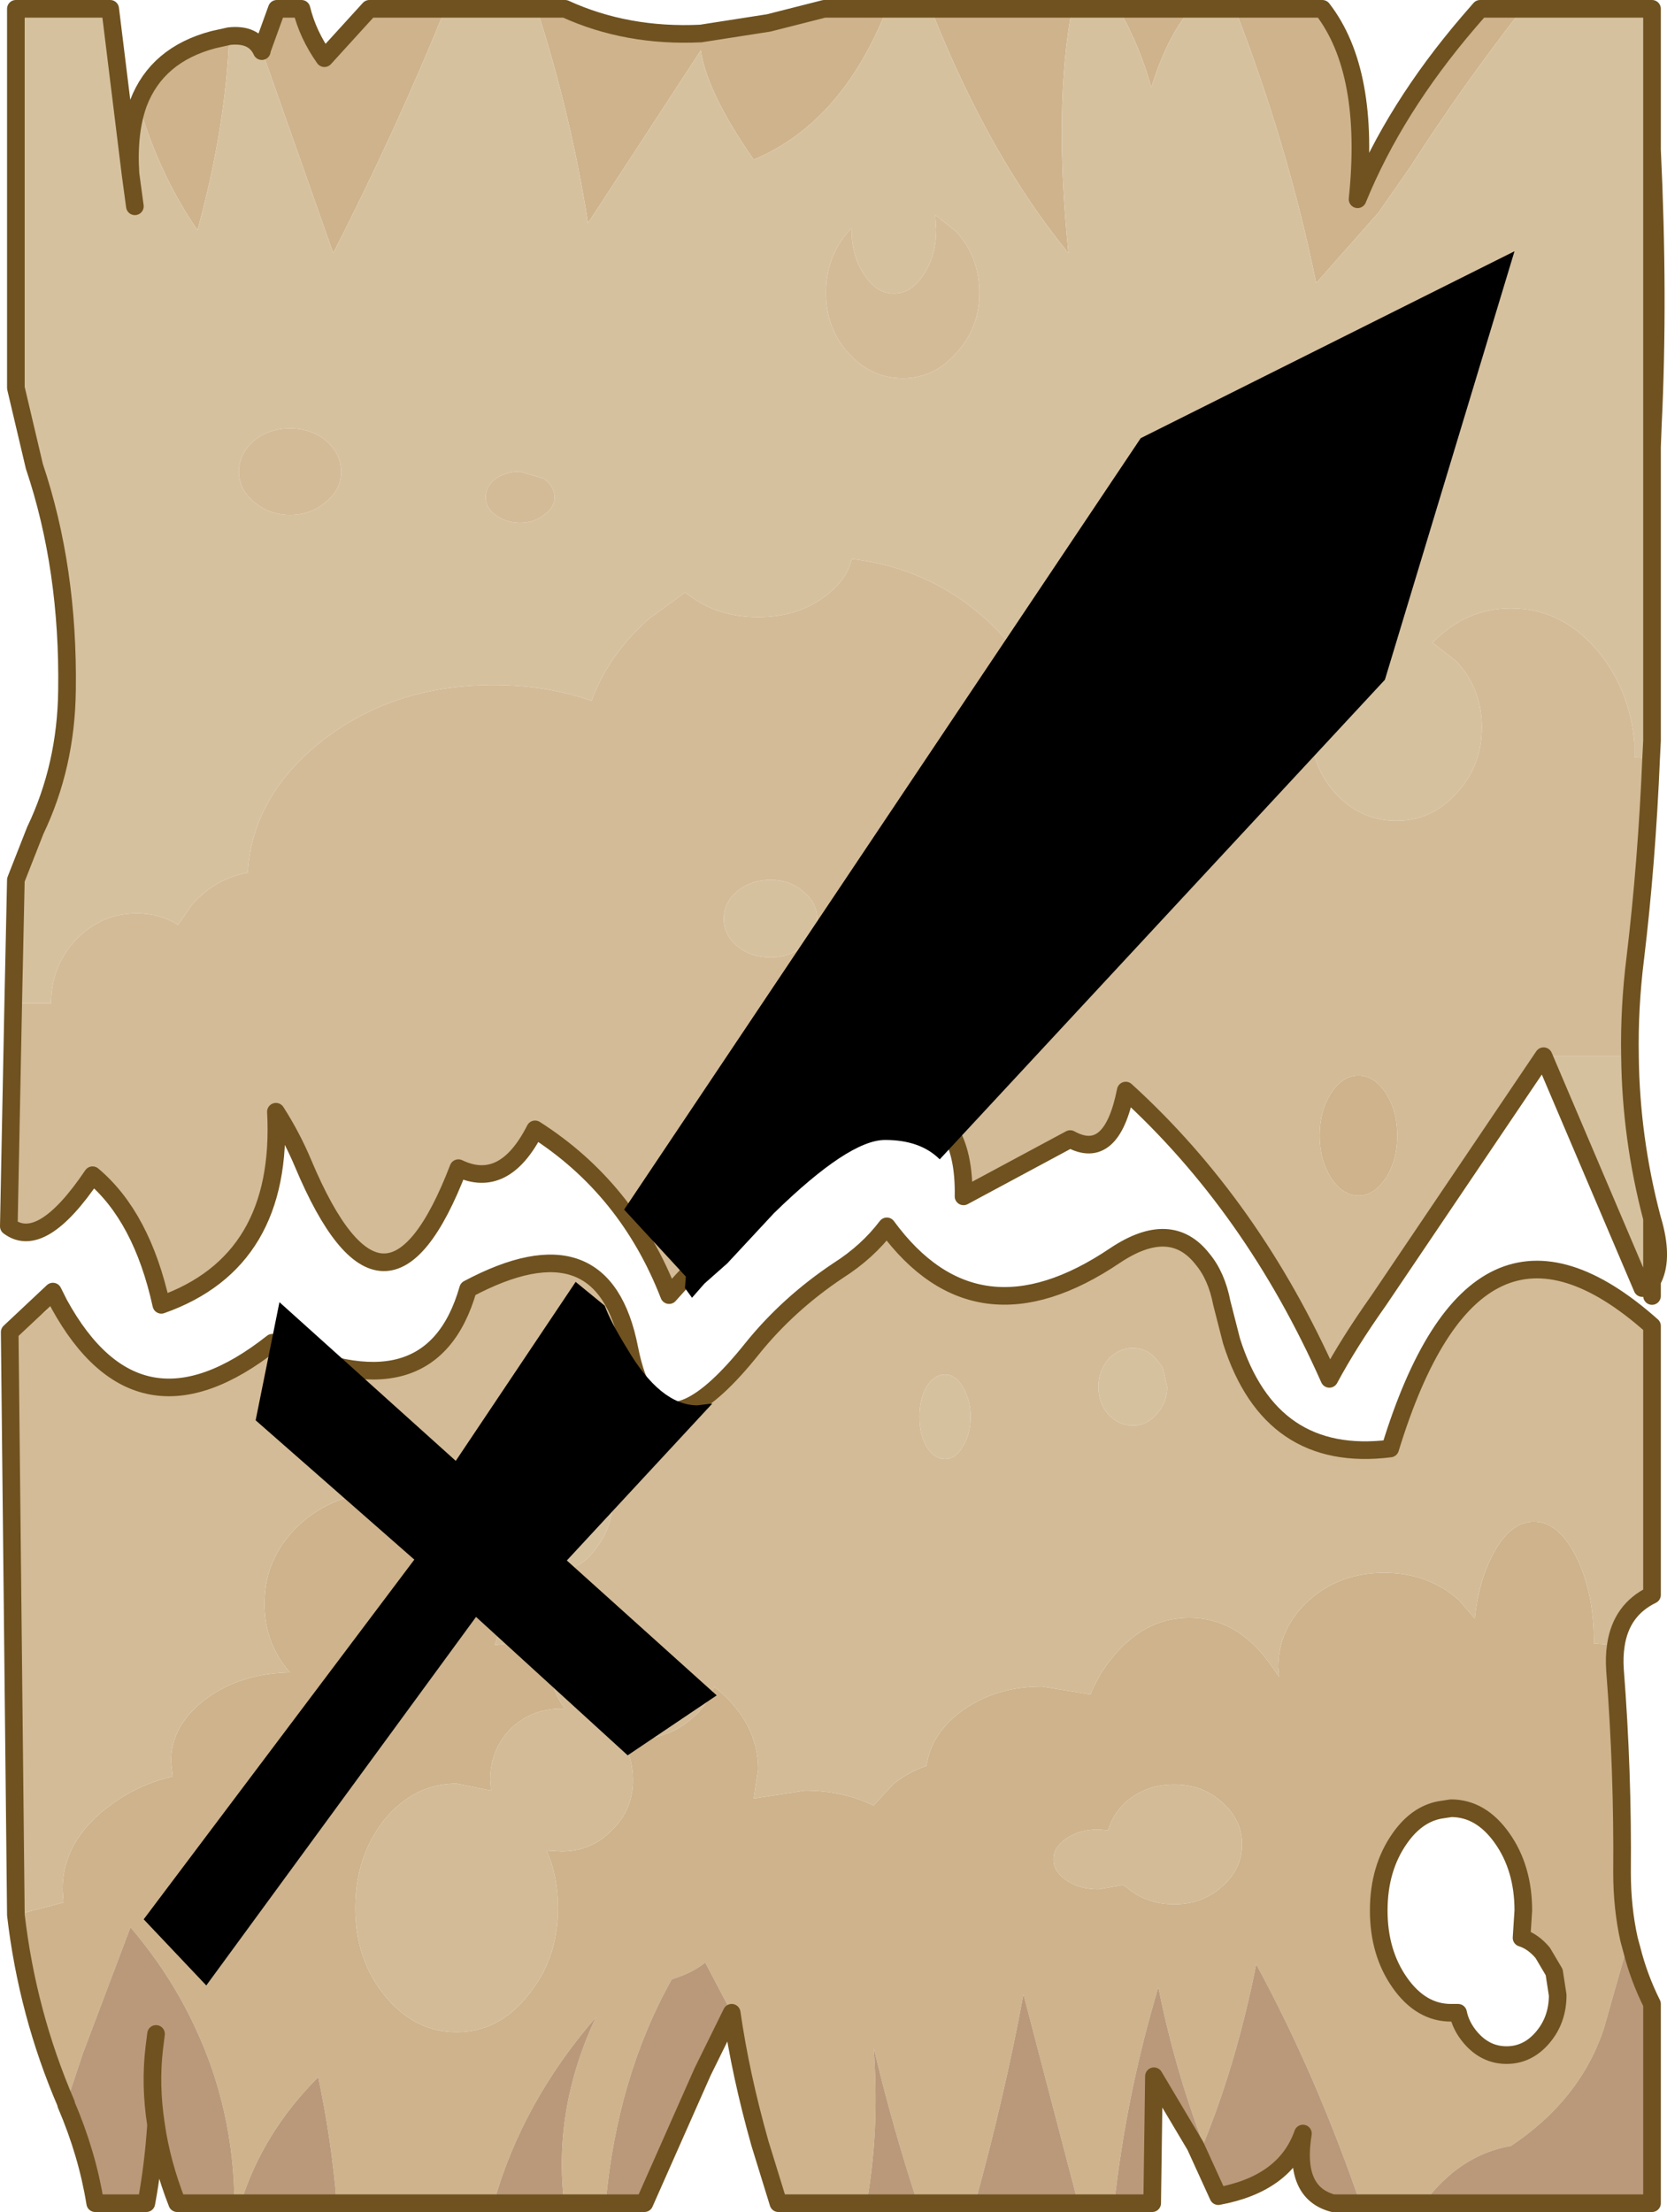
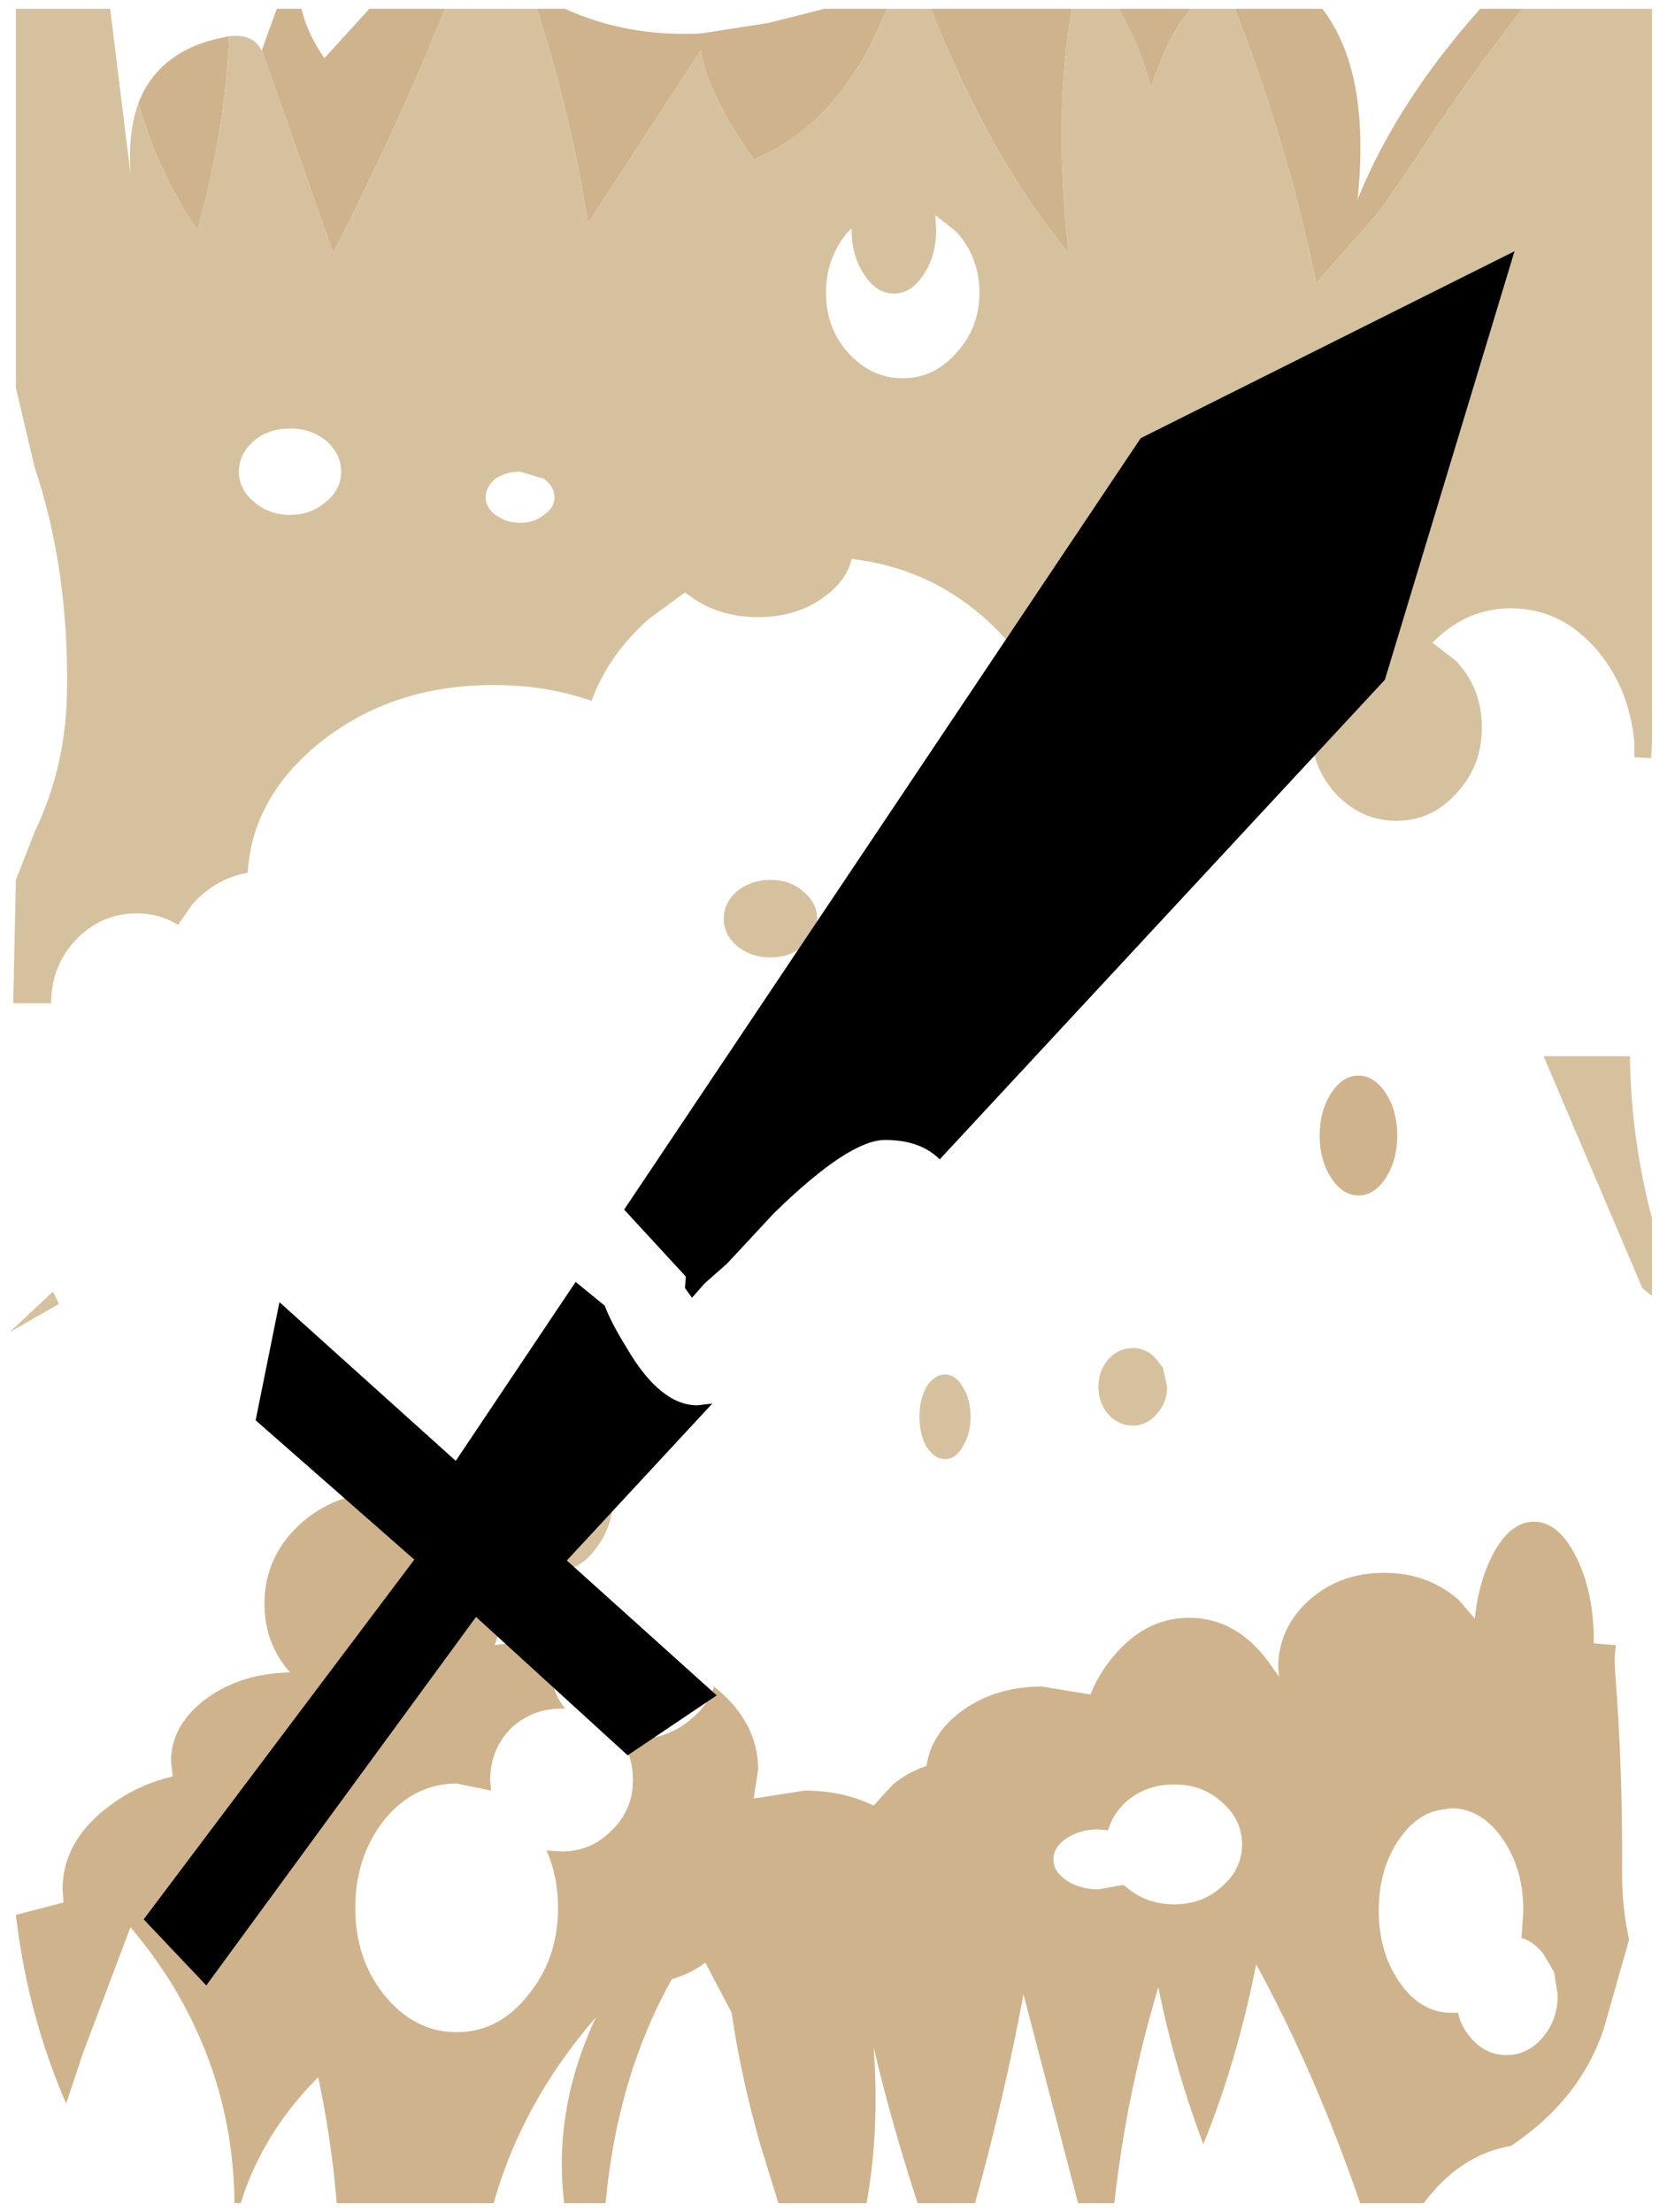
<svg xmlns="http://www.w3.org/2000/svg" xmlns:xlink="http://www.w3.org/1999/xlink" width="94.55px" height="125.45px">
  <g transform="matrix(1, 0, 0, 1, -228.2, -137.75)">
    <use xlink:href="#object-0" width="94.55" height="125.45" transform="matrix(1, 0, 0, 1, 228.2, 137.75)" />
    <use xlink:href="#object-2" width="77.75" height="98.35" transform="matrix(1, 0, 0, 1, 236.35, 152)" />
  </g>
  <defs>
    <g transform="matrix(1, 0, 0, 1, 47.25, 62.7)" id="object-0">
      <use xlink:href="#object-1" width="94.55" height="125.45" transform="matrix(1, 0, 0, 1, -47.25, -62.7)" />
    </g>
    <g transform="matrix(1, 0, 0, 1, 47.25, 62.7)" id="object-1">
      <path fill-rule="evenodd" fill="#ceb38c" stroke="none" d="M-39.4 -56.85Q-38.35 -59.6 -35.15 -60.45L-34.25 -60.65Q-34.45 -55.5 -36.05 -49.65Q-38.25 -52.85 -39.4 -56.85M-32.4 -59.85L-31.55 -62.2L-30.15 -62.2Q-29.8 -60.75 -28.85 -59.4L-26.3 -62.2L-22 -62.2Q-24.75 -55.4 -28.35 -48.35L-32.4 -59.85M-16.8 -62.2L-15.2 -62.2Q-11.7 -60.6 -7.5 -60.8L-3.65 -61.4L-0.5 -62.2L3.05 -62.2Q0.5 -55.75 -4.5 -53.65Q-7.15 -57.45 -7.5 -59.85L-13.9 -50.05Q-14.85 -56.15 -16.8 -62.2M5.55 -62.2L13.55 -62.2Q12.5 -56.6 13.35 -48.35Q8.85 -53.85 5.55 -62.2M16.2 -62.2L20.3 -62.2Q18.95 -60.65 18.05 -57.75Q17.4 -60.1 16.2 -62.2M22.8 -62.2L27.75 -62.2Q30.5 -58.65 29.75 -51.4Q31.85 -56.55 36.05 -61.45L36.7 -62.2L39.1 -62.2Q35.7 -57.85 32.75 -53.25L30.9 -50.6L30.85 -50.55L27.4 -46.65Q25.85 -54.3 22.8 -62.2M31.35 -0.7Q32 0.3 32 1.7Q32 3.1 31.35 4.1Q30.7 5.1 29.8 5.1Q28.9 5.1 28.25 4.1Q27.6 3.1 27.6 1.7Q27.6 0.3 28.25 -0.7Q28.9 -1.7 29.8 -1.7Q30.7 -1.7 31.35 -0.7M44.4 30.6Q44.3 31.25 44.35 32Q44.8 37.75 44.75 43.5Q44.75 45.5 45.15 47.3L43.7 52.4Q42.35 56.4 38.45 59Q35.55 59.5 33.5 62.25L29.9 62.25Q27.35 54.85 24 48.7Q22.9 54.25 21 58.9Q19.35 54.5 18.45 50Q16.65 56 15.95 62.25L13.9 62.25L10.8 50.4Q9.7 56.3 8.05 62.25L4.8 62.25Q3.35 57.85 2.3 53.4Q2.65 58.1 1.9 62.25L-3.1 62.25L-4.15 58.85Q-5.25 54.95 -5.75 51.45L-7.25 48.6Q-8 49.2 -9.15 49.55Q-12.25 55.1 -12.9 62.25L-15.25 62.25Q-15.9 56.95 -13.45 51.7Q-17.65 56.55 -19.25 62.25L-28.15 62.25Q-28.45 58.65 -29.2 55.1Q-32.35 58.25 -33.6 62.25L-33.95 62.25Q-34 56.95 -36.15 52.35Q-37.55 49.3 -39.85 46.6L-42.55 53.75L-43.5 56.6Q-45.7 51.5 -46.35 45.9L-43.65 45.2L-43.7 44.45Q-43.7 41.65 -40.95 39.65Q-39.4 38.5 -37.45 38.05L-37.55 37.2Q-37.55 35.1 -35.5 33.6Q-33.55 32.2 -30.8 32.15Q-32.25 30.5 -32.25 28.25Q-32.25 25.65 -30.3 23.8Q-28.3 21.95 -25.5 21.95Q-22.7 21.95 -20.75 23.8Q-19.75 24.75 -19.25 25.85Q-18.75 26.95 -18.75 28.25Q-18.75 29.5 -19.2 30.6L-15.55 30.15Q-16 30.95 -16 31.9Q-16 33.2 -15.2 34.2L-15.4 34.2Q-17.1 34.2 -18.3 35.35Q-19.45 36.55 -19.45 38.25L-19.4 38.85L-21.35 38.45Q-23.75 38.45 -25.45 40.5Q-27.1 42.6 -27.1 45.5Q-27.1 48.4 -25.45 50.45Q-23.75 52.55 -21.35 52.55Q-18.95 52.55 -17.3 50.45Q-15.6 48.4 -15.6 45.5Q-15.6 43.7 -16.25 42.25L-15.4 42.3Q-13.7 42.3 -12.55 41.1Q-11.35 39.95 -11.35 38.25Q-11.35 36.9 -12.05 35.9L-11.3 35.95Q-9.35 35.95 -8 34.75Q-7.05 33.95 -6.75 32.95Q-4.25 34.95 -4.25 37.65L-4.5 39.3L-1.6 38.85Q0.55 38.85 2.3 39.7L3.4 38.5Q4.25 37.8 5.3 37.45Q5.55 35.7 7.15 34.45Q9.1 32.95 11.85 32.95L14.6 33.4Q15 32.4 15.65 31.55Q17.55 29.05 20.2 29.05Q22.85 29.05 24.7 31.55L25.3 32.4L25.25 31.85Q25.25 29.65 27 28.05Q28.75 26.5 31.25 26.5Q33.75 26.5 35.5 28.05L36.4 29.1Q36.6 27.1 37.35 25.6Q38.35 23.6 39.75 23.6Q41.15 23.6 42.15 25.6Q43.15 27.6 43.15 30.4L43.15 30.5L44.4 30.6M16.6 39.5Q15.85 40.2 15.6 41.1L15.05 41.05Q14 41.05 13.25 41.55Q12.5 42.05 12.5 42.75Q12.5 43.45 13.25 43.95Q14 44.45 15.05 44.45L16.45 44.2L16.6 44.3Q17.75 45.3 19.35 45.3Q20.95 45.3 22.05 44.3Q23.2 43.3 23.2 41.9Q23.2 40.5 22.05 39.5Q20.95 38.5 19.35 38.5Q17.75 38.5 16.6 39.5M37.95 41.55Q36.75 39.85 35.05 39.85L34.4 39.95Q33.1 40.2 32.15 41.55Q30.95 43.25 30.95 45.65Q30.95 48.05 32.15 49.75Q33.35 51.45 35.05 51.45L35.45 51.45Q35.6 52.2 36.15 52.85Q37 53.85 38.2 53.85Q39.4 53.85 40.25 52.85Q41.1 51.85 41.1 50.45L40.9 49.15L40.25 48.05Q39.7 47.4 39.05 47.2L39.15 45.65Q39.15 43.25 37.95 41.55" />
      <path fill-rule="evenodd" fill="#d6c19f" stroke="none" d="M-34.25 -60.65Q-32.85 -60.8 -32.4 -59.8L-32.4 -59.85L-28.35 -48.35Q-24.75 -55.4 -22 -62.2L-16.8 -62.2Q-14.85 -56.15 -13.9 -50.05L-7.5 -59.85Q-7.15 -57.45 -4.5 -53.65Q0.5 -55.75 3.05 -62.2L5.55 -62.2Q8.85 -53.85 13.35 -48.35Q12.5 -56.6 13.55 -62.2L16.2 -62.2Q17.4 -60.1 18.05 -57.75Q18.95 -60.65 20.3 -62.2L22.8 -62.2Q25.85 -54.3 27.4 -46.65L30.85 -50.55L30.9 -50.6L32.75 -53.25Q35.7 -57.85 39.1 -62.2L46.45 -62.2L46.45 -54.2L46.45 -37.35L46.45 -20.7L46.4 -19.7L45.45 -19.75L45.45 -20.55Q45.2 -23.55 43.4 -25.75Q41.35 -28.2 38.45 -28.2Q35.9 -28.2 34 -26.25L35.35 -25.2Q36.8 -23.65 36.8 -21.45Q36.8 -19.25 35.35 -17.7Q33.95 -16.15 31.95 -16.15Q29.95 -16.15 28.5 -17.7Q27.1 -19.25 27.1 -21.45L27.1 -21.6L25.8 -20.35L25.05 -19.1L24.35 -19.85Q21.1 -22.95 16.5 -22.95Q14.15 -22.95 12.2 -22.15Q11.3 -25.2 8.65 -27.6Q5.4 -30.5 1.05 -31Q0.8 -29.8 -0.5 -28.85Q-2.05 -27.7 -4.25 -27.7Q-6.45 -27.7 -8.05 -28.85L-8.4 -29.1L-10.45 -27.6Q-12.75 -25.55 -13.7 -22.95Q-16.25 -23.85 -19.25 -23.85Q-25.05 -23.85 -29.15 -20.55Q-32.95 -17.45 -33.2 -13.2Q-35 -12.9 -36.35 -11.4L-37.15 -10.25Q-38.2 -10.9 -39.5 -10.9Q-41.5 -10.9 -42.95 -9.4Q-44.35 -7.9 -44.35 -5.8L-46.5 -5.8L-46.35 -12.8L-45.25 -15.6Q-43.5 -19.25 -43.45 -23.55Q-43.35 -30.45 -45.3 -36.25L-46.35 -40.7L-46.35 -62.2L-41 -62.2L-39.85 -52.85Q-40 -55.2 -39.4 -56.85Q-38.25 -52.85 -36.05 -49.65Q-34.45 -55.5 -34.25 -60.65M45.2 -2.8Q45.25 1.85 46.45 6.4L46.45 9.95L46.45 10.8L45.9 10.35L40.3 -2.8L45.2 -2.8M-33.7 -35.95Q-33.7 -34.95 -32.85 -34.25Q-32 -33.5 -30.8 -33.5Q-29.6 -33.5 -28.75 -34.25Q-27.9 -34.95 -27.9 -35.95Q-27.9 -36.95 -28.75 -37.7Q-29.6 -38.4 -30.8 -38.4Q-32 -38.4 -32.85 -37.7Q-33.7 -36.95 -33.7 -35.95M-39.6 -51L-39.85 -52.85L-39.6 -51M5.8 -50.5L5.85 -49.7Q5.85 -48.2 5.15 -47.15Q4.45 -46.05 3.45 -46.05Q2.45 -46.05 1.75 -47.15Q1.05 -48.2 1.05 -49.7L1.05 -49.75L0.85 -49.55Q-0.4 -48.1 -0.4 -46.1Q-0.4 -44.1 0.85 -42.7Q2.15 -41.25 3.95 -41.25Q5.75 -41.25 7 -42.7Q8.3 -44.1 8.3 -46.1Q8.3 -48.1 7 -49.55L5.8 -50.5M-16.4 -35.55L-17.75 -35.95Q-18.55 -35.95 -19.15 -35.55Q-19.7 -35.1 -19.7 -34.5Q-19.7 -33.9 -19.15 -33.5Q-18.55 -33.05 -17.75 -33.05Q-16.95 -33.05 -16.4 -33.5Q-15.8 -33.9 -15.8 -34.5Q-15.8 -35.1 -16.4 -35.55M-3.55 -8.4Q-4.65 -8.4 -5.45 -9.05Q-6.2 -9.7 -6.2 -10.6Q-6.2 -11.5 -5.45 -12.15Q-4.65 -12.8 -3.55 -12.8Q-2.45 -12.8 -1.7 -12.15Q-0.9 -11.5 -0.9 -10.6Q-0.9 -9.7 -1.7 -9.05Q-2.45 -8.4 -3.55 -8.4M13.15 -19.5Q15.15 -19.5 16.55 -17.95Q18 -16.4 18 -14.2Q18 -12 16.55 -10.45Q15.15 -8.9 13.15 -8.9Q11.15 -8.9 9.7 -10.45Q8.3 -12 8.3 -14.2Q8.3 -16.4 9.7 -17.95Q11.15 -19.5 13.15 -19.5M-46.7 12.85L-44.25 10.55L-43.9 11.25L-46.7 12.85M17 13.75Q17.8 13.75 18.35 14.4L18.7 14.85L18.95 15.95Q18.95 16.85 18.35 17.5Q17.8 18.15 17 18.15Q16.2 18.15 15.6 17.5Q15.05 16.85 15.05 15.95Q15.05 15.05 15.6 14.4Q16.2 13.75 17 13.75M6.35 20.05Q5.75 20.05 5.3 19.35Q4.9 18.65 4.9 17.65Q4.9 16.65 5.3 15.95Q5.75 15.25 6.35 15.25Q6.95 15.25 7.35 15.95Q7.8 16.65 7.8 17.65Q7.8 18.65 7.35 19.35Q6.95 20.05 6.35 20.05M-15.6 17.65Q-14.3 17.65 -13.4 18.9Q-12.45 20.2 -12.45 22Q-12.45 23.8 -13.4 25.05Q-14.3 26.35 -15.6 26.35Q-16.9 26.35 -17.85 25.05Q-18.75 23.8 -18.75 22Q-18.75 20.2 -17.85 18.9Q-16.9 17.65 -15.6 17.65" />
-       <path fill-rule="evenodd" fill="#d3bb97" stroke="none" d="M46.4 -19.7Q46.15 -13.75 45.5 -8.35Q45.15 -5.55 45.2 -2.8L40.3 -2.8L30.95 11.05Q29.25 13.45 28.15 15.5Q23.8 5.7 16.6 -0.85Q15.8 3.2 13.45 1.9L7.4 5.15Q7.5 0.3 3.85 -0.45Q-3.65 4.35 -9.3 10.75Q-11.65 4.7 -16.9 1.35Q-18.65 4.8 -21.25 3.55Q-25.4 14.35 -30.05 3.3Q-30.7 1.75 -31.6 0.35Q-31.15 8.85 -38.1 11.3Q-39.2 6.3 -42 3.95Q-44.9 8.25 -46.75 6.85L-46.5 -5.8L-44.35 -5.8Q-44.35 -7.9 -42.95 -9.4Q-41.5 -10.9 -39.5 -10.9Q-38.2 -10.9 -37.15 -10.25L-36.35 -11.4Q-35 -12.9 -33.2 -13.2Q-32.95 -17.45 -29.15 -20.55Q-25.05 -23.85 -19.25 -23.85Q-16.25 -23.85 -13.7 -22.95Q-12.75 -25.55 -10.45 -27.6L-8.4 -29.1L-8.05 -28.85Q-6.45 -27.7 -4.25 -27.7Q-2.05 -27.7 -0.5 -28.85Q0.8 -29.8 1.05 -31Q5.4 -30.5 8.65 -27.6Q11.3 -25.2 12.2 -22.15Q14.15 -22.95 16.5 -22.95Q21.1 -22.95 24.35 -19.85L25.05 -19.1L25.8 -20.35L27.1 -21.6L27.1 -21.45Q27.1 -19.25 28.5 -17.7Q29.95 -16.15 31.95 -16.15Q33.95 -16.15 35.35 -17.7Q36.8 -19.25 36.8 -21.45Q36.8 -23.65 35.35 -25.2L34 -26.25Q35.9 -28.2 38.45 -28.2Q41.35 -28.2 43.4 -25.75Q45.2 -23.55 45.45 -20.55L45.45 -19.75L46.4 -19.7M-33.7 -35.95Q-33.7 -36.95 -32.85 -37.7Q-32 -38.4 -30.8 -38.4Q-29.6 -38.4 -28.75 -37.7Q-27.9 -36.95 -27.9 -35.95Q-27.9 -34.95 -28.75 -34.25Q-29.6 -33.5 -30.8 -33.5Q-32 -33.5 -32.85 -34.25Q-33.7 -34.95 -33.7 -35.95M5.8 -50.5L7 -49.55Q8.3 -48.1 8.3 -46.1Q8.3 -44.1 7 -42.7Q5.75 -41.25 3.95 -41.25Q2.15 -41.25 0.85 -42.7Q-0.4 -44.1 -0.4 -46.1Q-0.4 -48.1 0.85 -49.55L1.05 -49.75L1.05 -49.7Q1.05 -48.2 1.75 -47.15Q2.45 -46.05 3.45 -46.05Q4.45 -46.05 5.15 -47.15Q5.85 -48.2 5.85 -49.7L5.8 -50.5M-16.4 -35.55Q-15.8 -35.1 -15.8 -34.5Q-15.8 -33.9 -16.4 -33.5Q-16.95 -33.05 -17.75 -33.05Q-18.55 -33.05 -19.15 -33.5Q-19.7 -33.9 -19.7 -34.5Q-19.7 -35.1 -19.15 -35.55Q-18.55 -35.95 -17.75 -35.95L-16.4 -35.55M-3.55 -8.4Q-2.45 -8.4 -1.7 -9.05Q-0.9 -9.7 -0.9 -10.6Q-0.9 -11.5 -1.7 -12.15Q-2.45 -12.8 -3.55 -12.8Q-4.65 -12.8 -5.45 -12.15Q-6.2 -11.5 -6.2 -10.6Q-6.2 -9.7 -5.45 -9.05Q-4.65 -8.4 -3.55 -8.4M13.15 -19.5Q11.15 -19.5 9.7 -17.95Q8.3 -16.4 8.3 -14.2Q8.3 -12 9.7 -10.45Q11.15 -8.9 13.15 -8.9Q15.15 -8.9 16.55 -10.45Q18 -12 18 -14.2Q18 -16.4 16.55 -17.95Q15.15 -19.5 13.15 -19.5M31.35 -0.7Q30.7 -1.7 29.8 -1.7Q28.9 -1.7 28.25 -0.7Q27.6 0.3 27.6 1.7Q27.6 3.1 28.25 4.1Q28.9 5.1 29.8 5.1Q30.7 5.1 31.35 4.1Q32 3.1 32 1.7Q32 0.3 31.35 -0.7M-43.9 11.25Q-39.4 19.45 -31.8 13.45Q-22.8 17.75 -20.7 10.4Q-13 6.3 -11.55 13.8Q-11.2 15.55 -10.6 16.45Q-8.8 19.05 -4.6 13.8Q-2.55 11.25 0.3 9.35Q1.95 8.3 3.05 6.85Q8.15 13.8 16 8.5Q19.15 6.4 20.95 8.7Q21.75 9.65 22.05 11.2L22.6 13.35Q24.8 20.3 31.6 19.45Q36.45 3.6 46.45 12.5L46.45 27.75Q44.7 28.6 44.4 30.6L43.15 30.5L43.15 30.4Q43.15 27.6 42.15 25.6Q41.15 23.6 39.75 23.6Q38.35 23.6 37.35 25.6Q36.6 27.1 36.4 29.1L35.5 28.05Q33.75 26.5 31.25 26.5Q28.75 26.5 27 28.05Q25.25 29.65 25.25 31.85L25.3 32.4L24.7 31.55Q22.85 29.05 20.2 29.05Q17.55 29.05 15.65 31.55Q15 32.4 14.6 33.4L11.85 32.95Q9.1 32.95 7.15 34.45Q5.55 35.7 5.3 37.45Q4.25 37.8 3.4 38.5L2.3 39.7Q0.55 38.85 -1.6 38.85L-4.5 39.3L-4.25 37.65Q-4.25 34.95 -6.75 32.95Q-7.05 33.95 -8 34.75Q-9.35 35.95 -11.3 35.95L-12.05 35.9Q-11.35 36.9 -11.35 38.25Q-11.35 39.95 -12.55 41.1Q-13.7 42.3 -15.4 42.3L-16.25 42.25Q-15.6 43.7 -15.6 45.5Q-15.6 48.4 -17.3 50.45Q-18.95 52.55 -21.35 52.55Q-23.75 52.55 -25.45 50.45Q-27.1 48.4 -27.1 45.5Q-27.1 42.6 -25.45 40.5Q-23.75 38.45 -21.35 38.45L-19.4 38.85L-19.45 38.25Q-19.45 36.55 -18.3 35.35Q-17.1 34.2 -15.4 34.2L-15.2 34.2Q-16 33.2 -16 31.9Q-16 30.95 -15.55 30.15L-19.2 30.6Q-18.75 29.5 -18.75 28.25Q-18.75 26.95 -19.25 25.85Q-19.75 24.75 -20.75 23.8Q-22.7 21.95 -25.5 21.95Q-28.3 21.95 -30.3 23.8Q-32.25 25.65 -32.25 28.25Q-32.25 30.5 -30.8 32.15Q-33.55 32.2 -35.5 33.6Q-37.55 35.1 -37.55 37.2L-37.45 38.05Q-39.4 38.5 -40.95 39.65Q-43.7 41.65 -43.7 44.45L-43.65 45.2L-46.35 45.9L-46.7 12.85L-43.9 11.25M17 13.75Q16.2 13.75 15.6 14.4Q15.05 15.05 15.05 15.95Q15.05 16.85 15.6 17.5Q16.2 18.15 17 18.15Q17.8 18.15 18.35 17.5Q18.95 16.85 18.95 15.95L18.7 14.85L18.35 14.4Q17.8 13.75 17 13.75M16.6 39.5Q17.75 38.5 19.35 38.5Q20.95 38.5 22.05 39.5Q23.2 40.5 23.2 41.9Q23.2 43.3 22.05 44.3Q20.95 45.3 19.35 45.3Q17.75 45.3 16.6 44.3L16.45 44.2L15.05 44.45Q14 44.45 13.25 43.95Q12.5 43.45 12.5 42.75Q12.5 42.05 13.25 41.55Q14 41.05 15.05 41.05L15.6 41.1Q15.85 40.2 16.6 39.5M6.35 20.05Q6.95 20.05 7.35 19.35Q7.8 18.65 7.8 17.65Q7.8 16.65 7.35 15.95Q6.95 15.25 6.35 15.25Q5.75 15.25 5.3 15.95Q4.9 16.65 4.9 17.65Q4.9 18.65 5.3 19.35Q5.75 20.05 6.35 20.05M-15.6 17.65Q-16.9 17.65 -17.85 18.9Q-18.75 20.2 -18.75 22Q-18.75 23.8 -17.85 25.05Q-16.9 26.35 -15.6 26.35Q-14.3 26.35 -13.4 25.05Q-12.45 23.8 -12.45 22Q-12.45 20.2 -13.4 18.9Q-14.3 17.65 -15.6 17.65" />
-       <path fill-rule="evenodd" fill="#ba997a" stroke="none" d="M45.15 47.3L45.3 47.85Q45.7 49.45 46.45 50.95L46.45 62.25L33.5 62.25Q35.55 59.5 38.45 59Q42.35 56.4 43.7 52.4L45.15 47.3M29.9 62.25L28.35 62.25Q26.1 61.65 26.65 58.3Q25.65 61.15 21.85 61.85L20.55 59L18.2 55.05L18.1 62.25L15.95 62.25Q16.65 56 18.45 50Q19.35 54.5 21 58.9Q22.9 54.25 24 48.7Q27.35 54.85 29.9 62.25M13.9 62.25L8.05 62.25Q9.7 56.3 10.8 50.4L13.9 62.25M4.8 62.25L1.9 62.25Q2.65 58.1 2.3 53.4Q3.35 57.85 4.8 62.25M-5.75 51.45L-7.4 54.8L-10.7 62.25L-12.9 62.25Q-12.25 55.1 -9.15 49.55Q-8 49.2 -7.25 48.6L-5.75 51.45M-15.25 62.25L-19.25 62.25Q-17.65 56.55 -13.45 51.7Q-15.9 56.95 -15.25 62.25M-28.15 62.25L-33.6 62.25Q-32.35 58.25 -29.2 55.1Q-28.45 58.65 -28.15 62.25M-33.95 62.25L-37.2 62.25Q-38.1 59.95 -38.4 57.8Q-38.55 60.1 -38.95 62.25L-41.85 62.25Q-42.3 59.45 -43.5 56.65L-43.5 56.6L-42.55 53.75L-39.85 46.6Q-37.55 49.3 -36.15 52.35Q-34 56.95 -33.95 62.25M-38.5 53.45L-38.4 52.65L-38.5 53.45L-38.35 53.45Q-38.3 55.7 -38.4 57.8Q-38.75 55.55 -38.5 53.45" />
-       <path fill="none" stroke="#6f521f" stroke-width="1" stroke-linecap="round" stroke-linejoin="round" d="M-39.4 -56.85Q-38.35 -59.6 -35.15 -60.45L-34.25 -60.65Q-32.85 -60.8 -32.4 -59.8L-32.4 -59.85L-31.55 -62.2L-30.15 -62.2Q-29.8 -60.75 -28.85 -59.4L-26.3 -62.2L-22 -62.2L-16.8 -62.2L-15.2 -62.2Q-11.7 -60.6 -7.5 -60.8L-3.65 -61.4L-0.5 -62.2L3.05 -62.2L5.55 -62.2L13.55 -62.2L16.2 -62.2L20.3 -62.2L22.8 -62.2L27.75 -62.2Q30.5 -58.65 29.75 -51.4Q31.85 -56.55 36.05 -61.45L36.7 -62.2L39.1 -62.2L46.45 -62.2L46.45 -54.2Q46.85 -45.85 46.5 -38.65L46.45 -37.35L46.45 -20.7L46.4 -19.7Q46.15 -13.75 45.5 -8.35Q45.15 -5.55 45.2 -2.8Q45.25 1.85 46.45 6.4L46.55 6.75Q47.1 8.8 46.45 9.95L46.45 10.8M45.9 10.35L40.3 -2.8L30.95 11.05Q29.25 13.45 28.15 15.5Q23.8 5.7 16.6 -0.85Q15.8 3.2 13.45 1.9L7.4 5.15Q7.5 0.3 3.85 -0.45Q-3.65 4.35 -9.3 10.75Q-11.65 4.7 -16.9 1.35Q-18.65 4.8 -21.25 3.55Q-25.4 14.35 -30.05 3.3Q-30.7 1.75 -31.6 0.35Q-31.15 8.85 -38.1 11.3Q-39.2 6.3 -42 3.95Q-44.9 8.25 -46.75 6.85L-46.5 -5.8L-46.35 -12.8L-45.25 -15.6Q-43.5 -19.25 -43.45 -23.55Q-43.35 -30.45 -45.3 -36.25L-46.35 -40.7L-46.35 -62.2L-41 -62.2L-39.85 -52.85Q-40 -55.2 -39.4 -56.85M-39.85 -52.85L-39.6 -51M46.45 -54.2L46.45 -37.35M-43.9 11.25Q-39.4 19.45 -31.8 13.45Q-22.8 17.75 -20.7 10.4Q-13 6.3 -11.55 13.8Q-11.2 15.55 -10.6 16.45Q-8.8 19.05 -4.6 13.8Q-2.55 11.25 0.3 9.35Q1.95 8.3 3.05 6.85Q8.15 13.8 16 8.5Q19.15 6.4 20.95 8.7Q21.75 9.65 22.05 11.2L22.6 13.35Q24.8 20.3 31.6 19.45Q36.45 3.6 46.45 12.5L46.45 27.75Q44.7 28.6 44.4 30.6Q44.3 31.25 44.35 32Q44.8 37.75 44.75 43.5Q44.75 45.5 45.15 47.3L45.3 47.85Q45.7 49.45 46.45 50.95L46.45 62.25L33.5 62.25L29.9 62.25L28.35 62.25Q26.1 61.65 26.65 58.3Q25.65 61.15 21.85 61.85L20.55 59L18.2 55.05L18.1 62.25L15.95 62.25L13.9 62.25L8.05 62.25L4.8 62.25L1.9 62.25L-3.1 62.25L-4.15 58.85Q-5.25 54.95 -5.75 51.45L-7.4 54.8L-10.7 62.25L-12.9 62.25L-15.25 62.25L-19.25 62.25L-28.15 62.25L-33.6 62.25L-33.95 62.25L-37.2 62.25Q-38.1 59.95 -38.4 57.8Q-38.55 60.1 -38.95 62.25L-41.85 62.25Q-42.3 59.45 -43.5 56.65L-43.5 56.6Q-45.7 51.5 -46.35 45.9L-46.7 12.85L-44.25 10.55L-43.9 11.25M46.45 6.4L46.45 9.95M37.95 41.55Q39.15 43.25 39.15 45.65L39.05 47.2Q39.7 47.4 40.25 48.05L40.9 49.15L41.1 50.45Q41.1 51.85 40.25 52.85Q39.4 53.85 38.2 53.85Q37 53.85 36.15 52.85Q35.6 52.2 35.45 51.45L35.05 51.45Q33.35 51.45 32.15 49.75Q30.95 48.05 30.95 45.65Q30.95 43.25 32.15 41.55Q33.1 40.2 34.4 39.95L35.05 39.85Q36.75 39.85 37.95 41.55M-38.4 52.65L-38.5 53.45Q-38.75 55.55 -38.4 57.8" />
    </g>
    <g transform="matrix(1, 0, 0, 1, -236.35, -152)" id="object-2">
      <path fill-rule="evenodd" fill="#000000" stroke="none" d="M314.1 152L306.75 176.3L281.5 203.5Q280.4 202.4 278.4 202.4Q276.35 202.4 272.1 206.55L269.45 209.4L268.15 210.55L267.45 211.35L267.05 210.8L267.1 210.15L263.6 206.35L292.9 162.6L314.1 152M267.75 217.45L268.6 217.35L260.35 226.25L268.85 233.9L263.8 237.3L255.2 229.45L239.9 250.35L236.35 246.6L251.7 226.2L242.7 218.3L244.05 211.6L254.05 220.6L260.85 210.45L262.5 211.8Q262.85 212.75 263.75 214.2Q265.65 217.45 267.75 217.45" />
    </g>
  </defs>
</svg>